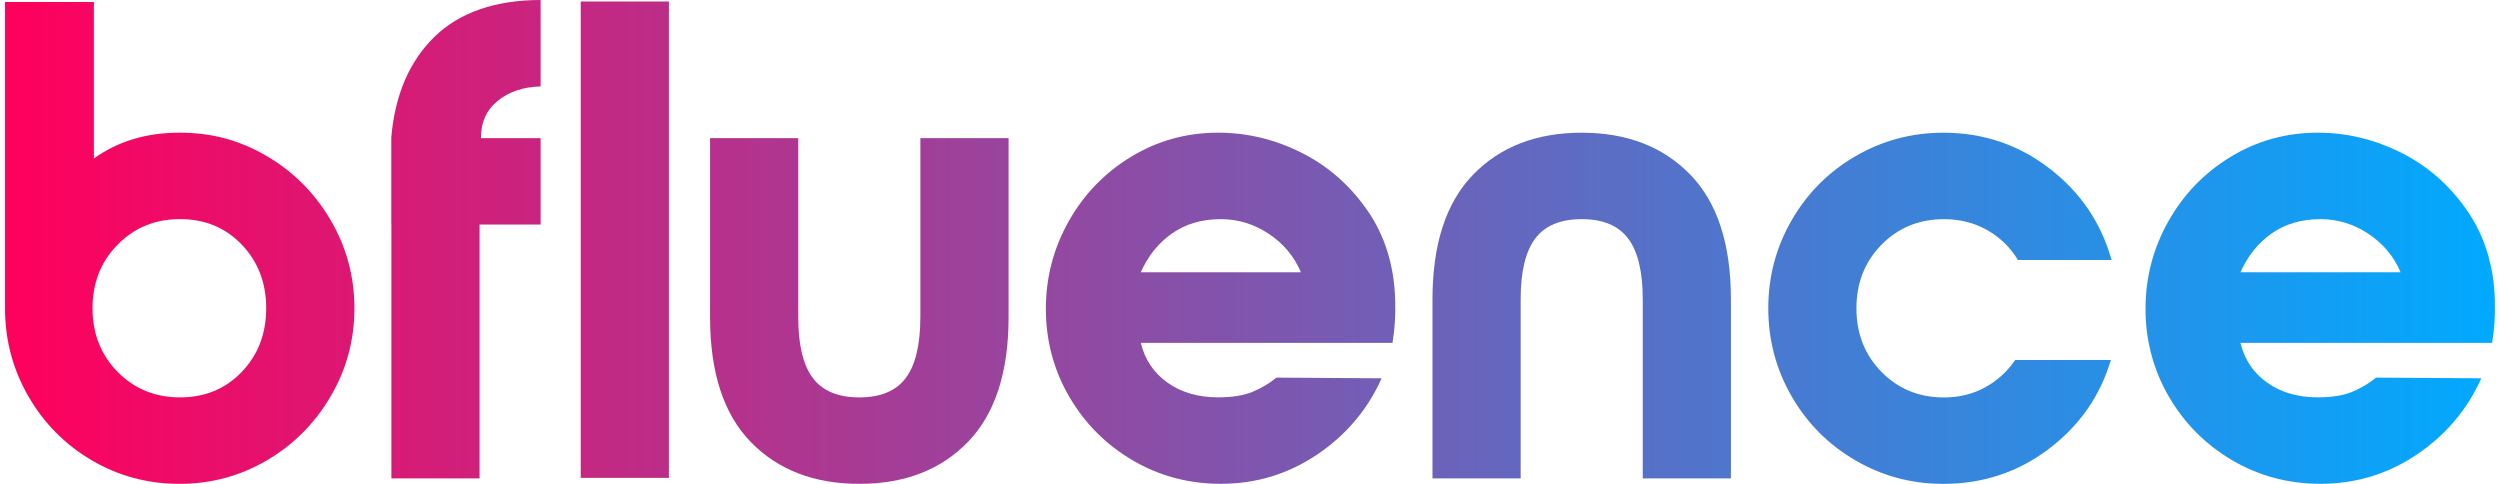
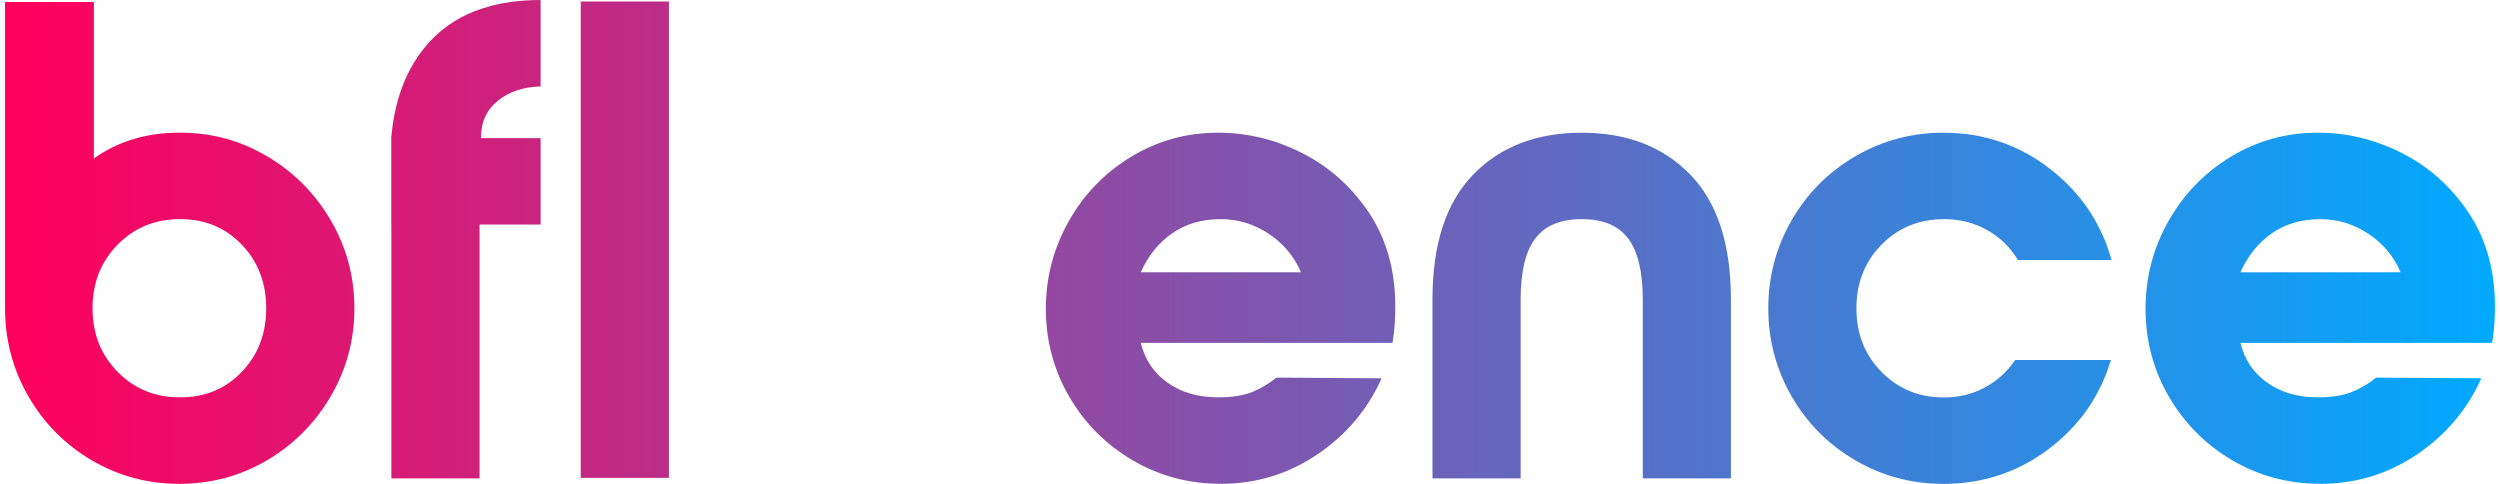
<svg xmlns="http://www.w3.org/2000/svg" width="155" height="30" viewBox="0 0 155 30" fill="none">
  <g id="bfluence ">
-     <path d="M56.157 23.437C56.759 22.636 57.061 21.378 57.061 19.662H57.063V8.566H62.532V19.662C62.532 23.093 61.691 25.672 60.008 27.403C58.327 29.134 56.083 29.998 53.279 29.998C50.474 29.998 48.23 29.134 46.548 27.403C44.866 25.675 44.024 23.095 44.024 19.662V8.566H49.491V19.662C49.491 21.378 49.794 22.636 50.396 23.437C50.998 24.239 51.959 24.639 53.276 24.639C54.593 24.639 55.554 24.239 56.157 23.437Z" fill="url(#paint0_linear_1873_2158)" />
    <path d="M24.26 13.922V8.553H24.257C24.482 5.883 25.384 3.797 26.941 2.279C28.498 0.76 30.741 0 33.518 0V5.358C32.451 5.387 31.568 5.681 30.869 6.244C30.167 6.807 29.817 7.581 29.817 8.564H33.518V13.922H29.733V29.66H24.266V13.922H24.26Z" fill="url(#paint1_linear_1873_2158)" />
    <path fill-rule="evenodd" clip-rule="evenodd" d="M152.979 13.08C154.059 14.655 154.626 16.511 154.683 18.648L154.68 18.642C154.709 19.543 154.652 20.414 154.512 21.258H138.908C139.161 22.3 139.715 23.123 140.57 23.727C141.425 24.334 142.471 24.635 143.703 24.635C144.574 24.635 145.282 24.522 145.828 24.297C146.374 24.072 146.871 23.777 147.32 23.411L153.841 23.455C152.97 25.395 151.638 26.972 149.844 28.181C148.05 29.391 146.059 29.996 143.872 29.996C141.881 29.996 140.059 29.511 138.405 28.54C136.751 27.57 135.44 26.255 134.473 24.596C133.506 22.937 133.022 21.094 133.022 19.153C133.022 17.212 133.493 15.406 134.432 13.732C135.371 12.058 136.66 10.721 138.301 9.723C139.942 8.726 141.743 8.226 143.706 8.226C145.5 8.226 147.225 8.642 148.879 9.472C150.533 10.303 151.9 11.505 152.979 13.08ZM140.845 14.473C140.003 15.062 139.359 15.865 138.91 16.877V16.879H148.836C148.417 15.893 147.75 15.098 146.838 14.494C145.927 13.89 144.941 13.587 143.874 13.587C142.695 13.587 141.687 13.881 140.845 14.473Z" fill="url(#paint2_linear_1873_2158)" />
    <path fill-rule="evenodd" clip-rule="evenodd" d="M80.7 9.472C82.353 10.303 83.72 11.505 84.8 13.08V13.073C85.879 14.648 86.447 16.504 86.503 18.642C86.531 19.543 86.475 20.414 86.335 21.258H70.731C70.981 22.3 71.536 23.123 72.391 23.727C73.246 24.334 74.289 24.635 75.524 24.635C76.394 24.635 77.102 24.522 77.649 24.297C78.195 24.072 78.692 23.777 79.141 23.411L85.661 23.455C84.791 25.395 83.459 26.972 81.665 28.181C79.871 29.391 77.88 29.996 75.692 29.996C73.702 29.996 71.879 29.511 70.226 28.54C68.572 27.57 67.261 26.255 66.294 24.596C65.326 22.937 64.843 21.094 64.843 19.153C64.843 17.212 65.314 15.406 66.253 13.732C67.192 12.058 68.481 10.721 70.122 9.723C71.761 8.726 73.564 8.226 75.526 8.226C77.32 8.226 79.046 8.642 80.7 9.472ZM72.665 14.473C71.823 15.062 71.18 15.865 70.731 16.877V16.879H80.656C80.237 15.893 79.57 15.098 78.659 14.494C77.748 13.89 76.759 13.587 75.695 13.587C74.516 13.587 73.507 13.883 72.665 14.473Z" fill="url(#paint3_linear_1873_2158)" />
    <path d="M123.2 14.262C122.401 13.812 121.51 13.587 120.529 13.587L120.525 13.589C118.983 13.589 117.692 14.115 116.656 15.17C115.617 16.225 115.099 17.542 115.099 19.116C115.099 20.691 115.617 22.006 116.656 23.06C117.692 24.115 118.981 24.642 120.525 24.642C121.451 24.642 122.291 24.438 123.049 24.031C123.807 23.624 124.437 23.054 124.943 22.322H130.874C130.202 24.572 128.911 26.415 127.005 27.849C125.098 29.283 122.926 30 120.486 30C118.521 30 116.705 29.515 115.039 28.544C113.37 27.574 112.052 26.253 111.085 24.579C110.118 22.904 109.634 21.083 109.634 19.114C109.634 17.145 110.118 15.324 111.085 13.65C112.052 11.977 113.37 10.654 115.039 9.684C116.708 8.713 118.523 8.228 120.486 8.228C122.954 8.228 125.148 8.967 127.069 10.444C128.989 11.921 130.271 13.812 130.917 16.119H125.113C124.636 15.332 123.999 14.713 123.2 14.262Z" fill="url(#paint4_linear_1873_2158)" />
    <path d="M91.338 10.823C93.019 9.093 95.262 8.229 98.066 8.228C100.869 8.229 103.112 9.093 104.793 10.823C106.475 12.551 107.317 15.133 107.317 18.564V29.66H101.851V18.564C101.851 16.849 101.548 15.59 100.946 14.789C100.343 13.987 99.383 13.587 98.066 13.587C96.749 13.587 95.788 13.987 95.185 14.789C94.581 15.59 94.281 16.849 94.281 18.564V29.66H88.814V18.564C88.814 15.133 89.656 12.554 91.338 10.823Z" fill="url(#paint5_linear_1873_2158)" />
    <path d="M98.066 8.228H98.068H98.063H98.066Z" fill="url(#paint6_linear_1873_2158)" />
    <path d="M41.472 29.628H36.005V0.093H41.472V29.628Z" fill="url(#paint7_linear_1873_2158)" />
    <path fill-rule="evenodd" clip-rule="evenodd" d="M5.82 0.126H0.312V19.112C0.312 21.081 0.796 22.902 1.763 24.577C2.731 26.251 4.041 27.572 5.695 28.542C7.349 29.513 9.159 29.998 11.121 29.998C13.084 29.998 14.891 29.513 16.547 28.542C18.201 27.572 19.518 26.251 20.5 24.577C21.483 22.902 21.973 21.081 21.973 19.112C21.973 17.143 21.481 15.322 20.5 13.647C19.518 11.975 18.201 10.652 16.547 9.682C14.891 8.711 13.17 8.226 11.121 8.226C9.072 8.226 7.306 8.761 5.82 9.829V0.126ZM5.736 19.112C5.736 17.537 6.254 16.223 7.293 15.168C8.329 14.113 9.621 13.585 11.162 13.585C12.704 13.585 13.98 14.113 14.99 15.168C15.999 16.223 16.504 17.537 16.504 19.112C16.504 20.687 16.001 22.001 14.99 23.056C13.98 24.111 12.704 24.637 11.162 24.637C9.621 24.637 8.329 24.111 7.293 23.056C6.254 22.001 5.736 20.687 5.736 19.112Z" fill="url(#paint8_linear_1873_2158)" />
  </g>
  <defs>
    <linearGradient id="paint0_linear_1873_2158" x1="0.312" y1="30" x2="154.687" y2="30" gradientUnits="userSpaceOnUse">
      <stop stop-color="#FF005C" />
      <stop offset="1" stop-color="#00AAFF" />
    </linearGradient>
    <linearGradient id="paint1_linear_1873_2158" x1="0.312" y1="30" x2="154.687" y2="30" gradientUnits="userSpaceOnUse">
      <stop stop-color="#FF005C" />
      <stop offset="1" stop-color="#00AAFF" />
    </linearGradient>
    <linearGradient id="paint2_linear_1873_2158" x1="0.312" y1="30" x2="154.687" y2="30" gradientUnits="userSpaceOnUse">
      <stop stop-color="#FF005C" />
      <stop offset="1" stop-color="#00AAFF" />
    </linearGradient>
    <linearGradient id="paint3_linear_1873_2158" x1="0.312" y1="30" x2="154.687" y2="30" gradientUnits="userSpaceOnUse">
      <stop stop-color="#FF005C" />
      <stop offset="1" stop-color="#00AAFF" />
    </linearGradient>
    <linearGradient id="paint4_linear_1873_2158" x1="0.312" y1="30" x2="154.687" y2="30" gradientUnits="userSpaceOnUse">
      <stop stop-color="#FF005C" />
      <stop offset="1" stop-color="#00AAFF" />
    </linearGradient>
    <linearGradient id="paint5_linear_1873_2158" x1="0.312" y1="30" x2="154.687" y2="30" gradientUnits="userSpaceOnUse">
      <stop stop-color="#FF005C" />
      <stop offset="1" stop-color="#00AAFF" />
    </linearGradient>
    <linearGradient id="paint6_linear_1873_2158" x1="0.312" y1="30" x2="154.687" y2="30" gradientUnits="userSpaceOnUse">
      <stop stop-color="#FF005C" />
      <stop offset="1" stop-color="#00AAFF" />
    </linearGradient>
    <linearGradient id="paint7_linear_1873_2158" x1="0.312" y1="30" x2="154.687" y2="30" gradientUnits="userSpaceOnUse">
      <stop stop-color="#FF005C" />
      <stop offset="1" stop-color="#00AAFF" />
    </linearGradient>
    <linearGradient id="paint8_linear_1873_2158" x1="0.312" y1="30" x2="154.687" y2="30" gradientUnits="userSpaceOnUse">
      <stop stop-color="#FF005C" />
      <stop offset="1" stop-color="#00AAFF" />
    </linearGradient>
  </defs>
</svg>